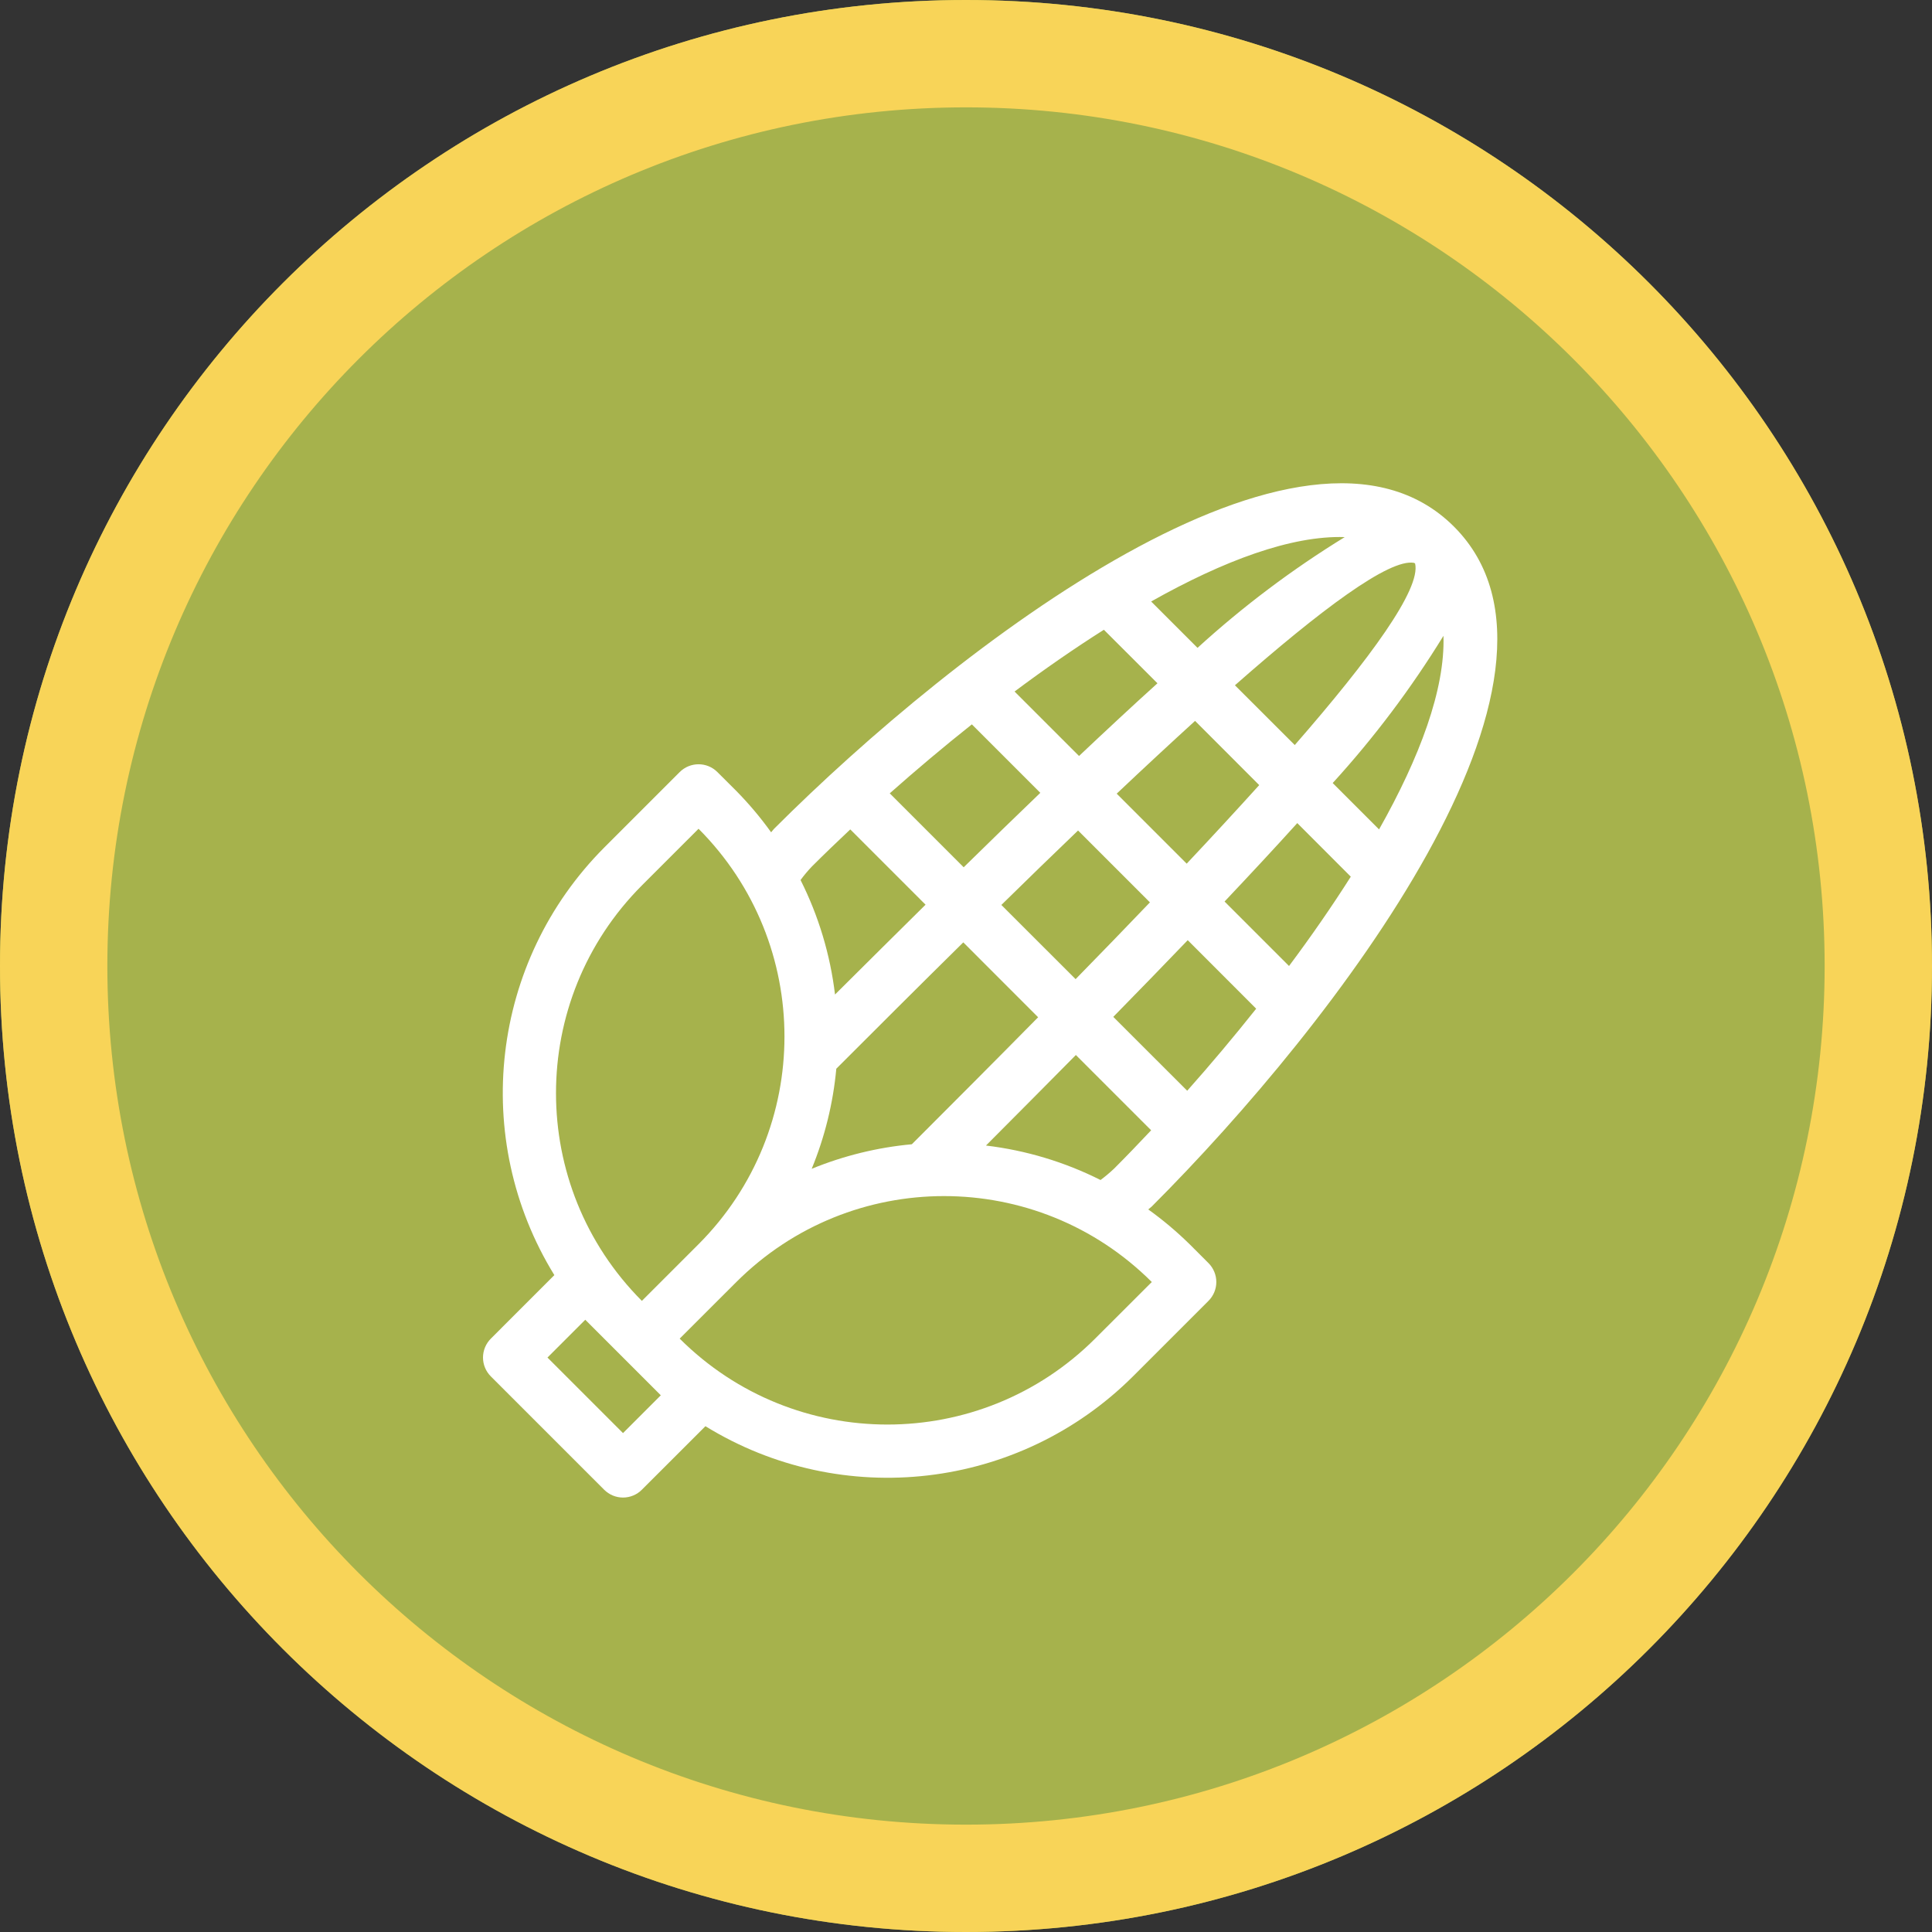
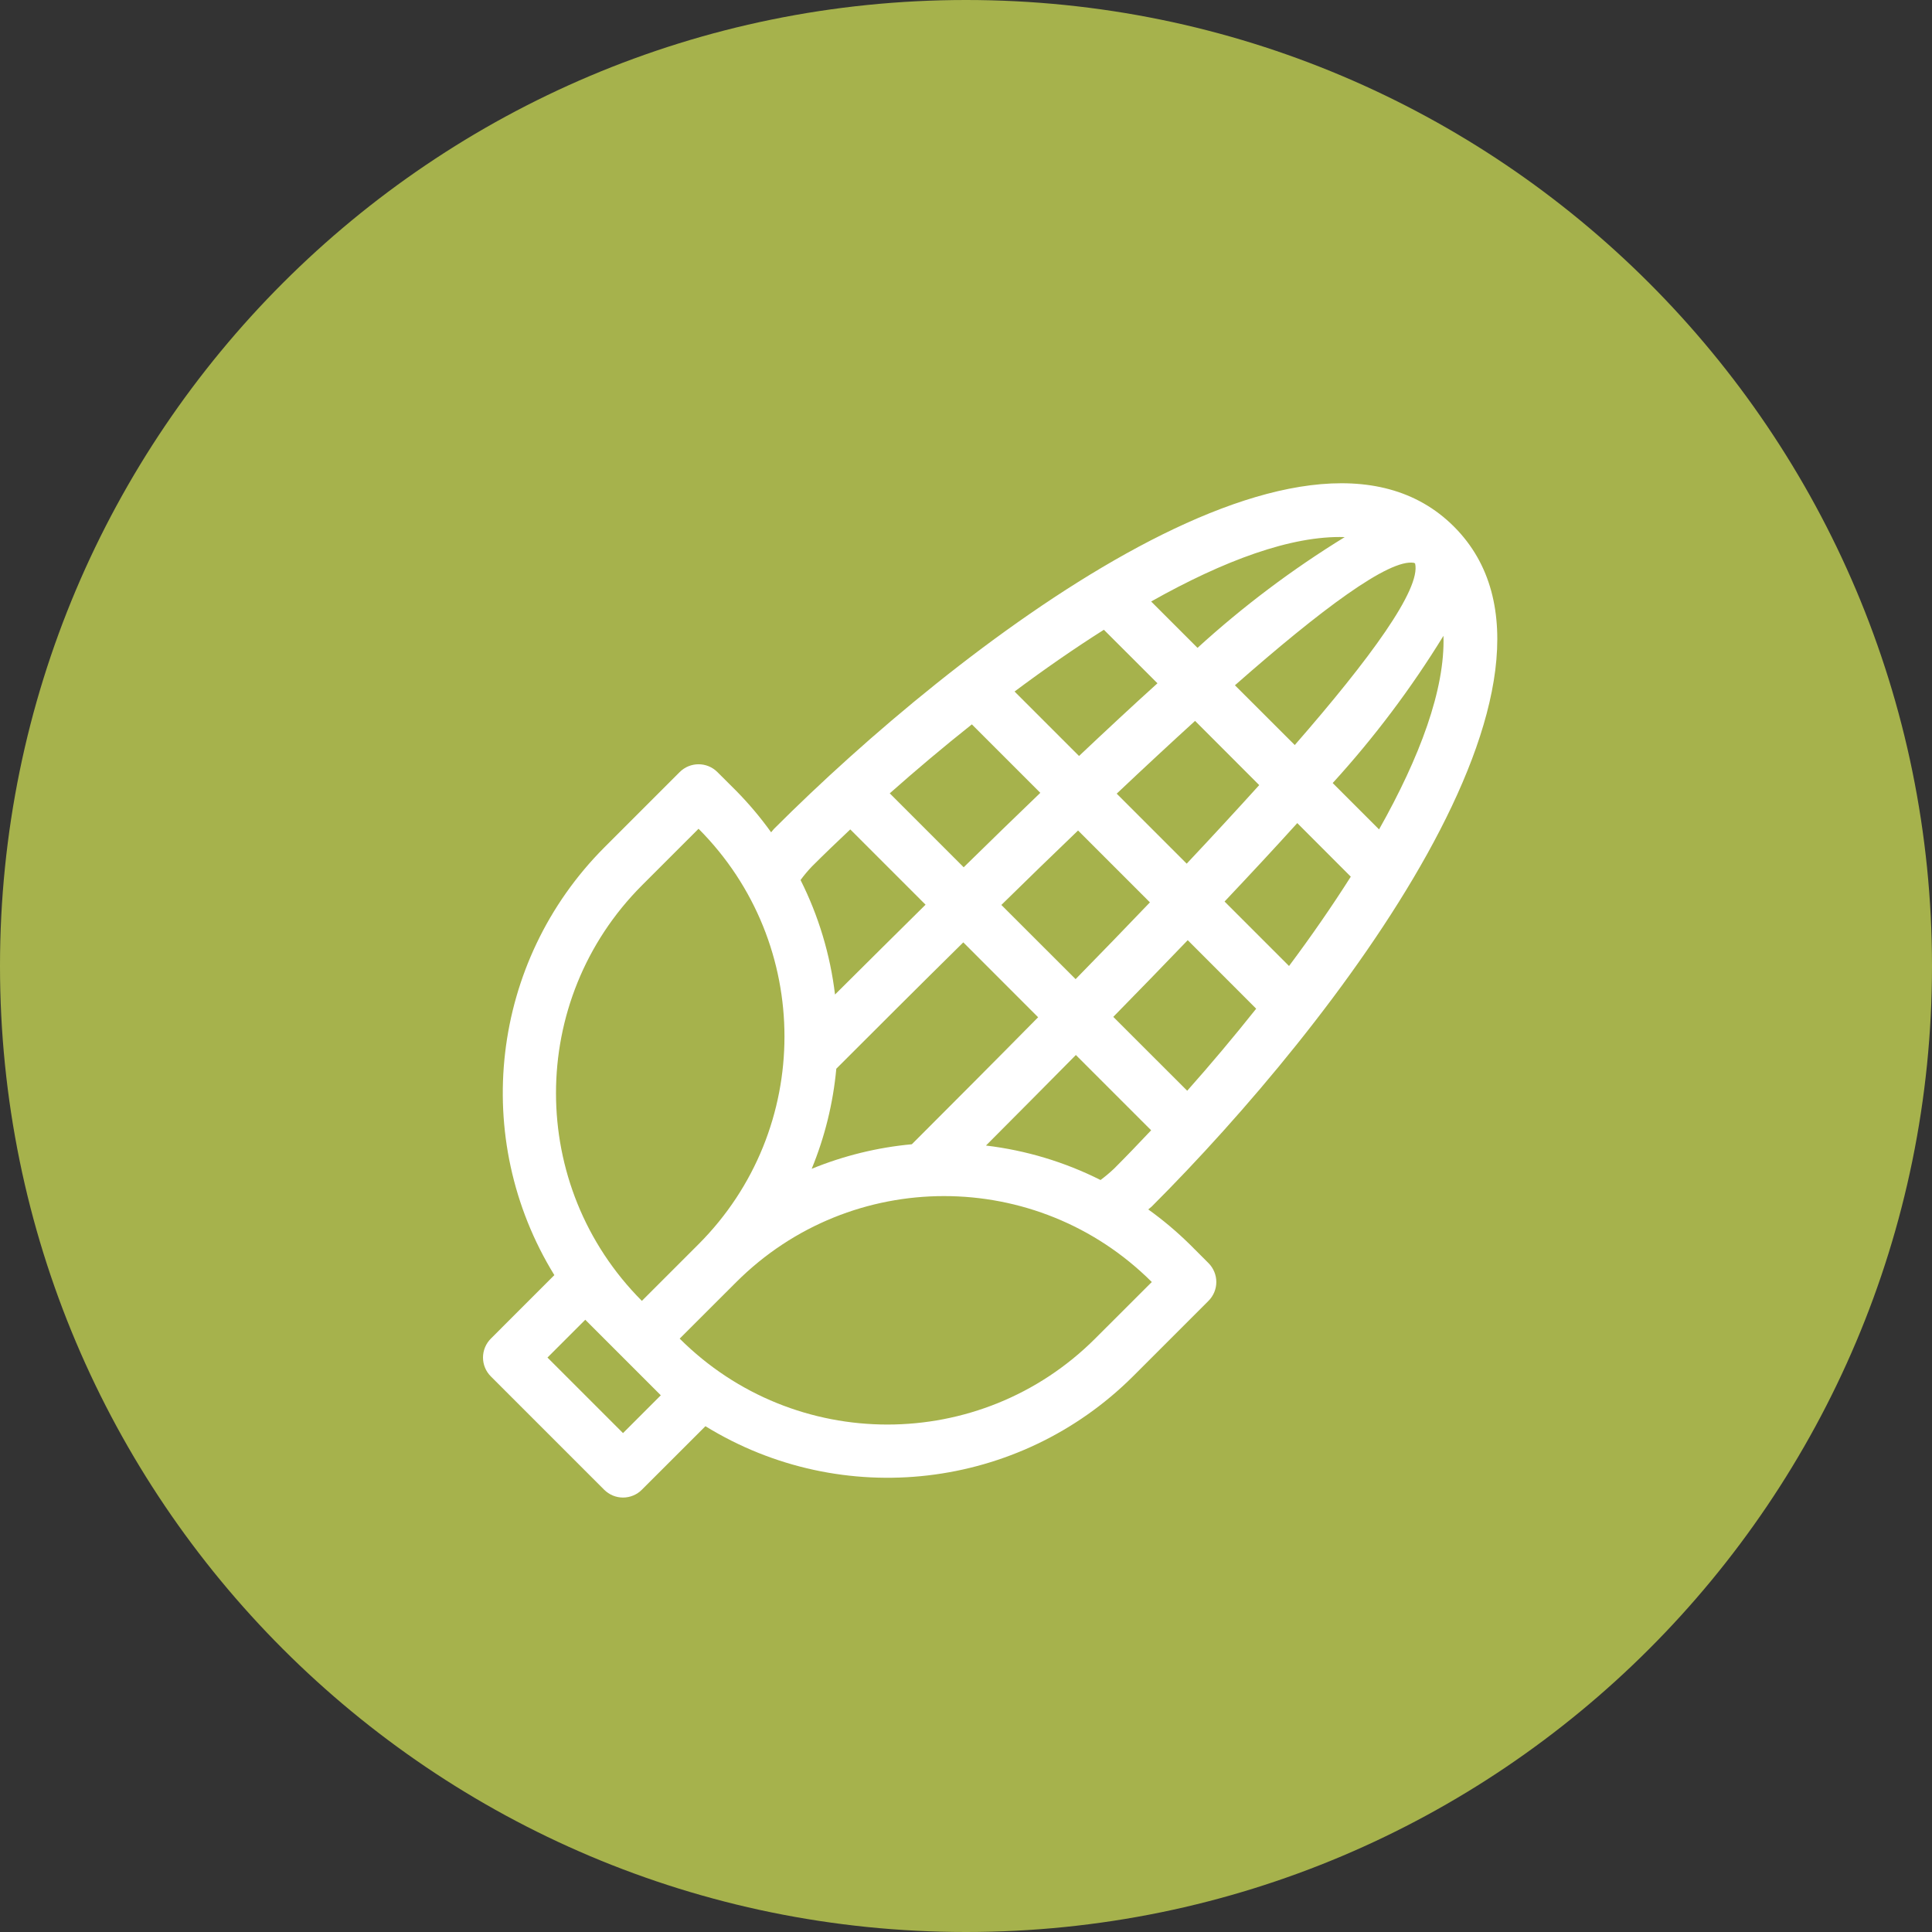
<svg xmlns="http://www.w3.org/2000/svg" width="30" height="30" viewBox="0 0 30 30" fill="none">
  <rect x="0" y="0" width="30" height="30" fill="#333333" stroke="none" />
  <path d="M30 15C30 23.284 23.284 30 15 30C6.716 30 0 23.284 0 15C0 6.716 6.716 0 15 0C23.284 0 30 6.716 30 15Z" fill="#A6B24C" />
-   <path fill-rule="evenodd" clip-rule="evenodd" d="M15 28.333C22.364 28.333 28.333 22.364 28.333 15C28.333 7.636 22.364 1.667 15 1.667C7.636 1.667 1.667 7.636 1.667 15C1.667 22.364 7.636 28.333 15 28.333ZM15 30C23.284 30 30 23.284 30 15C30 6.716 23.284 0 15 0C6.716 0 0 6.716 0 15C0 23.284 6.716 30 15 30Z" fill="#F8D458" />
  <path d="M18.765 19.613L18.472 19.32C18.272 19.124 18.058 18.943 17.83 18.78C17.848 18.763 17.868 18.751 17.885 18.734C20.717 15.902 24.892 10.492 22.577 8.177C20.262 5.862 14.852 10.037 12.02 12.869C12.003 12.886 11.991 12.906 11.974 12.924C11.811 12.696 11.63 12.482 11.434 12.282L11.14 11.989C10.979 11.827 10.716 11.827 10.554 11.989L9.381 13.162C7.62 14.93 7.3 17.675 8.608 19.8L7.622 20.786C7.544 20.864 7.5 20.97 7.5 21.08C7.5 21.19 7.544 21.295 7.622 21.373L9.381 23.132C9.459 23.21 9.564 23.254 9.674 23.254C9.784 23.254 9.89 23.21 9.967 23.132L10.954 22.146C13.079 23.454 15.824 23.134 17.592 21.373L18.765 20.2C18.843 20.122 18.887 20.017 18.887 19.907C18.887 19.797 18.843 19.691 18.765 19.613ZM15.31 17.788C15.798 17.299 16.266 16.827 16.706 16.382L17.875 17.551C17.68 17.758 17.487 17.959 17.299 18.147C17.232 18.21 17.162 18.269 17.089 18.323C16.532 18.043 15.93 17.862 15.31 17.788ZM14.958 14.633L16.12 15.796C15.428 16.498 14.757 17.17 14.159 17.768C13.625 17.817 13.101 17.946 12.604 18.149C12.808 17.653 12.937 17.129 12.986 16.595C13.584 15.997 14.255 15.326 14.958 14.633ZM15.091 11.248L16.154 12.311C15.777 12.673 15.38 13.059 14.964 13.467L13.816 12.319C14.222 11.959 14.65 11.598 15.091 11.248ZM17.141 9.779L17.973 10.61C17.594 10.952 17.186 11.332 16.755 11.739L15.754 10.738C16.213 10.395 16.678 10.072 17.141 9.779ZM21.974 8.751C22.065 9.148 21.275 10.227 20.105 11.569L19.176 10.641C20.509 9.468 21.575 8.67 21.958 8.74C21.963 8.744 21.969 8.746 21.974 8.751ZM19.553 12.191C19.197 12.585 18.82 12.993 18.427 13.411L17.34 12.324C17.757 11.93 18.164 11.552 18.557 11.194L19.553 12.191ZM18.435 16.937L17.287 15.79C17.695 15.374 18.08 14.977 18.443 14.599L19.506 15.663C19.155 16.104 18.795 16.532 18.435 16.937ZM20.016 15L19.015 13.999C19.422 13.568 19.802 13.16 20.144 12.781L20.975 13.613C20.681 14.076 20.359 14.541 20.016 15ZM16.74 12.896L17.856 14.012C17.475 14.41 17.088 14.81 16.702 15.204L15.549 14.052C15.943 13.665 16.343 13.277 16.74 12.896ZM21.414 12.879L20.694 12.159C21.338 11.453 21.914 10.687 22.414 9.873C22.441 10.703 22.046 11.759 21.414 12.879ZM20.881 8.34C20.067 8.84 19.301 9.416 18.595 10.06L17.875 9.34C18.995 8.709 20.051 8.313 20.881 8.34H20.881ZM12.607 13.455C12.795 13.267 12.996 13.074 13.203 12.879L14.372 14.048C13.927 14.488 13.455 14.956 12.966 15.443C12.892 14.824 12.711 14.222 12.431 13.665C12.485 13.591 12.544 13.521 12.607 13.455ZM9.967 13.749L10.847 12.869C12.626 14.652 12.626 17.538 10.847 19.32L9.967 20.2C8.189 18.417 8.189 15.531 9.967 13.749ZM10.261 21.666L9.674 22.253L8.501 21.08L9.088 20.493L10.261 21.666ZM17.005 20.786C15.223 22.565 12.337 22.565 10.554 20.786L11.434 19.907C13.216 18.128 16.102 18.128 17.885 19.907L17.005 20.786Z" fill="white" />
</svg>